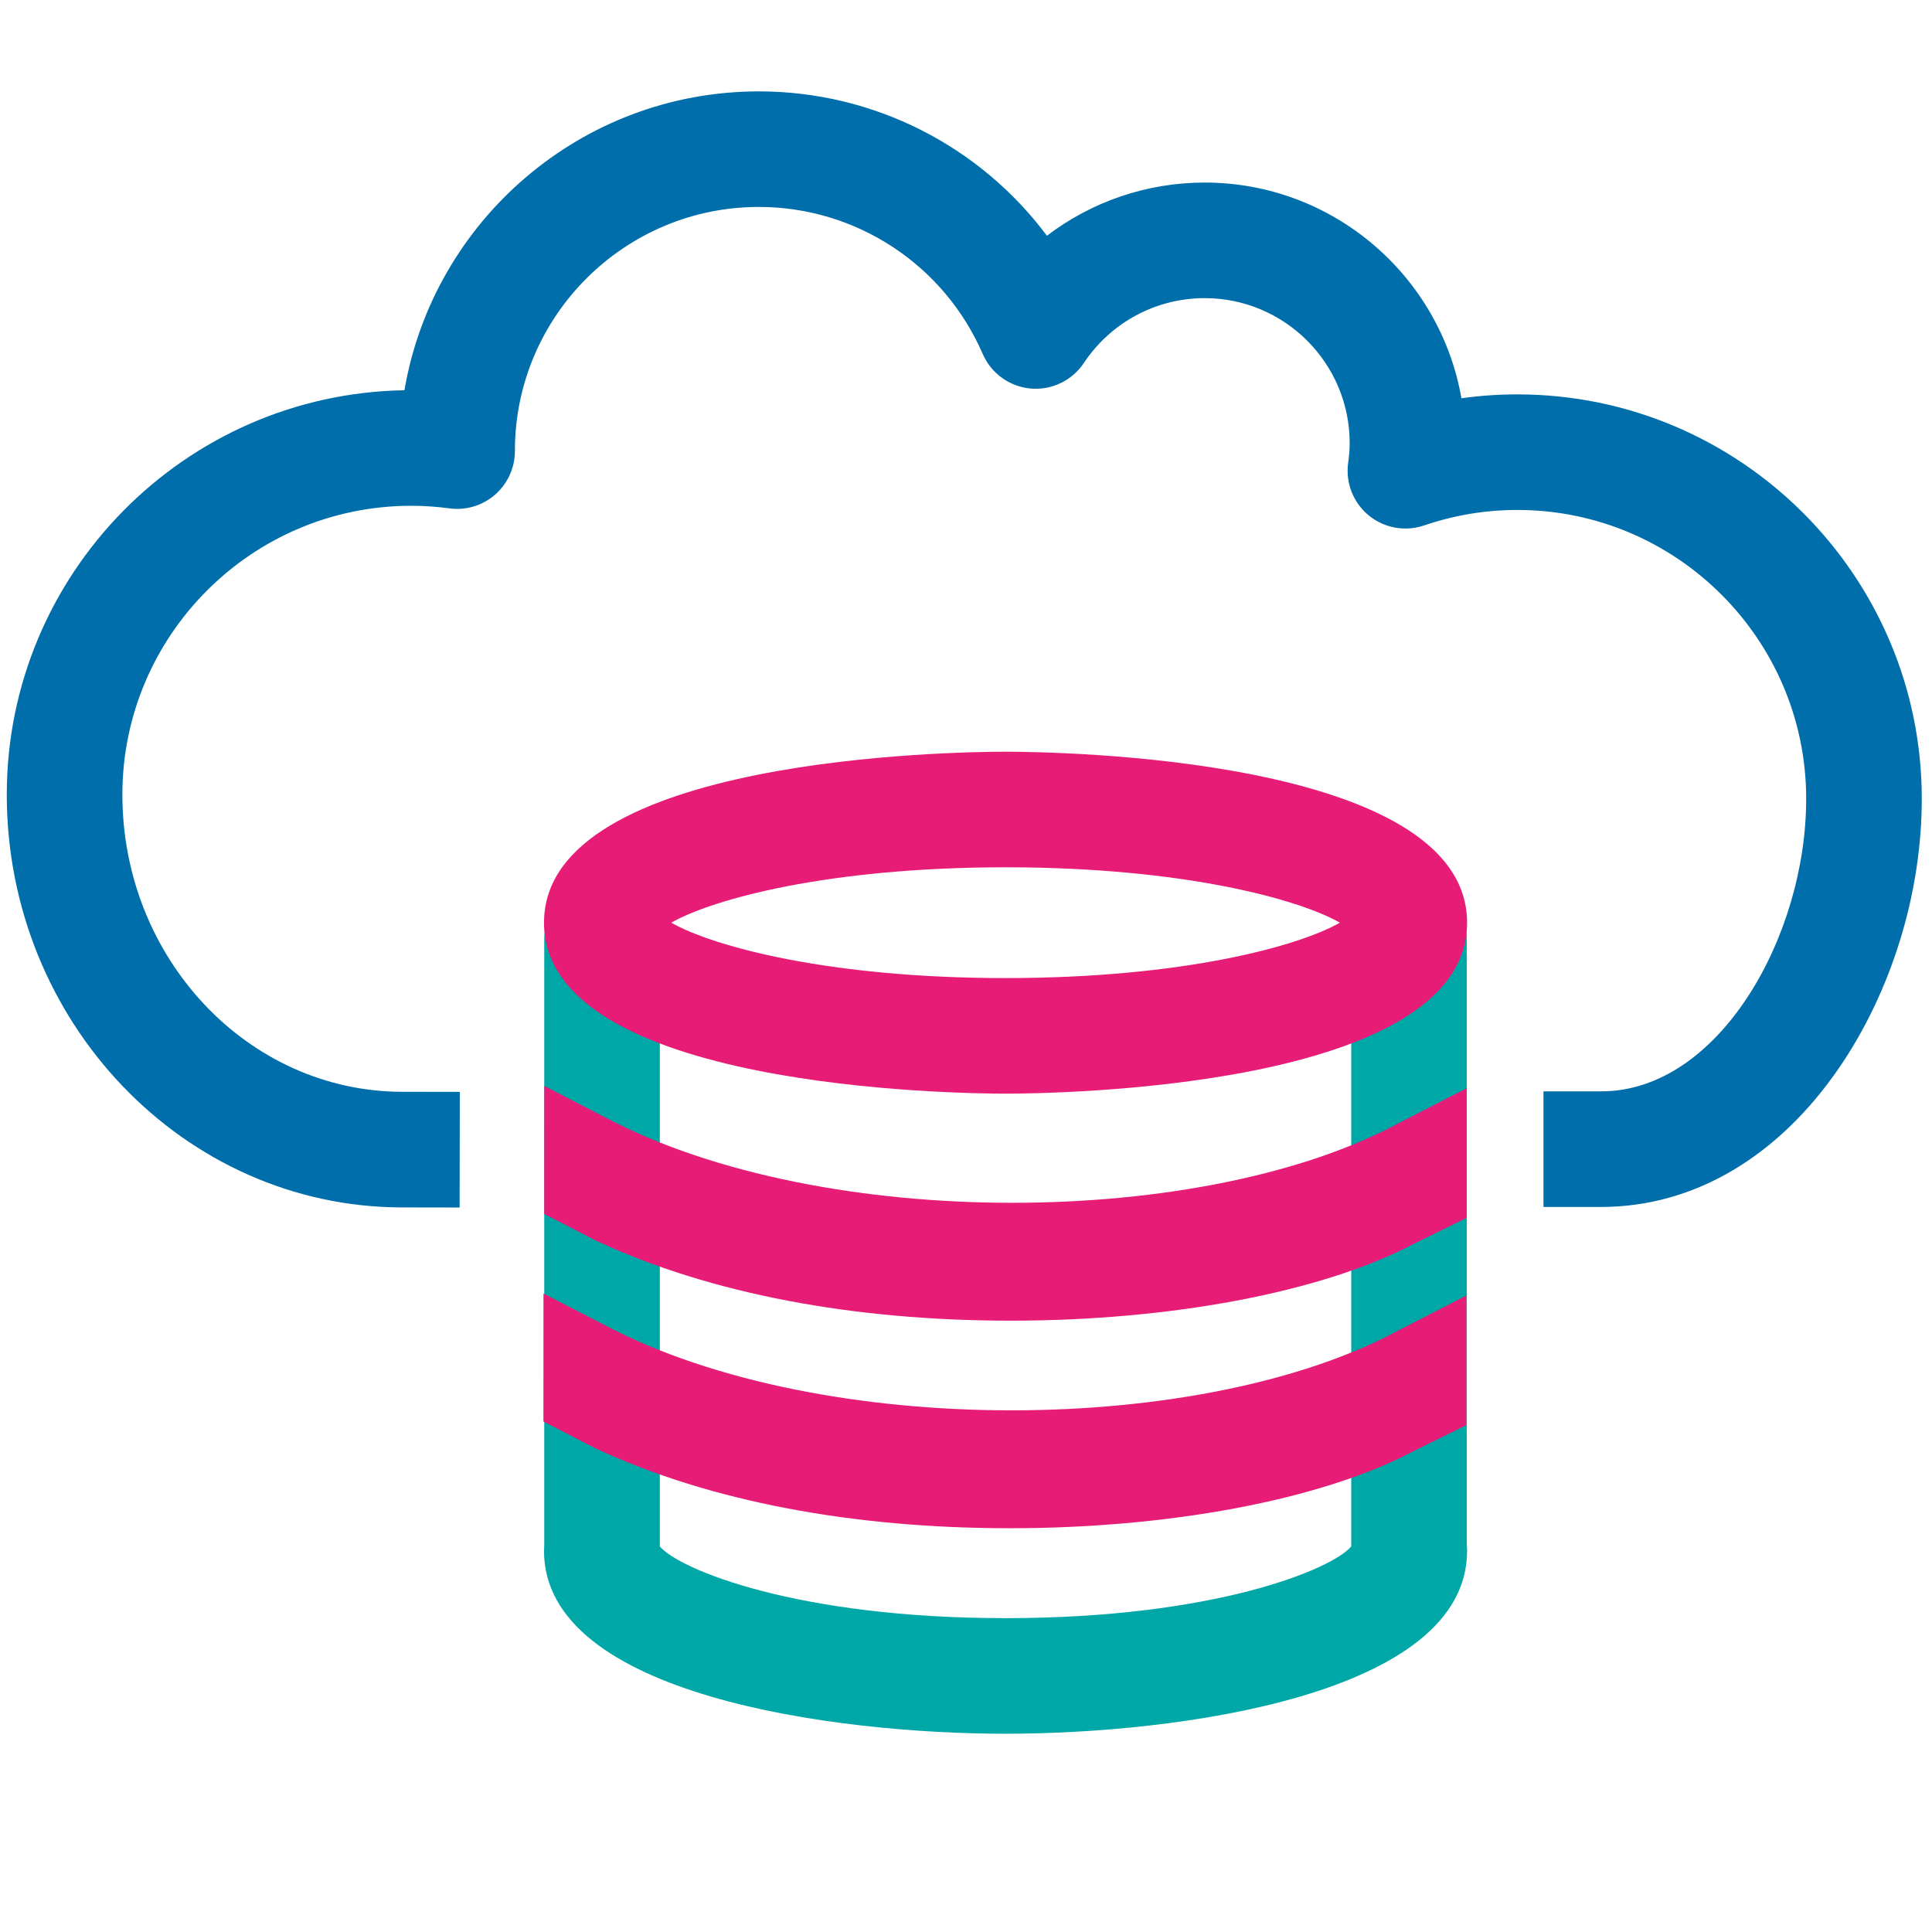
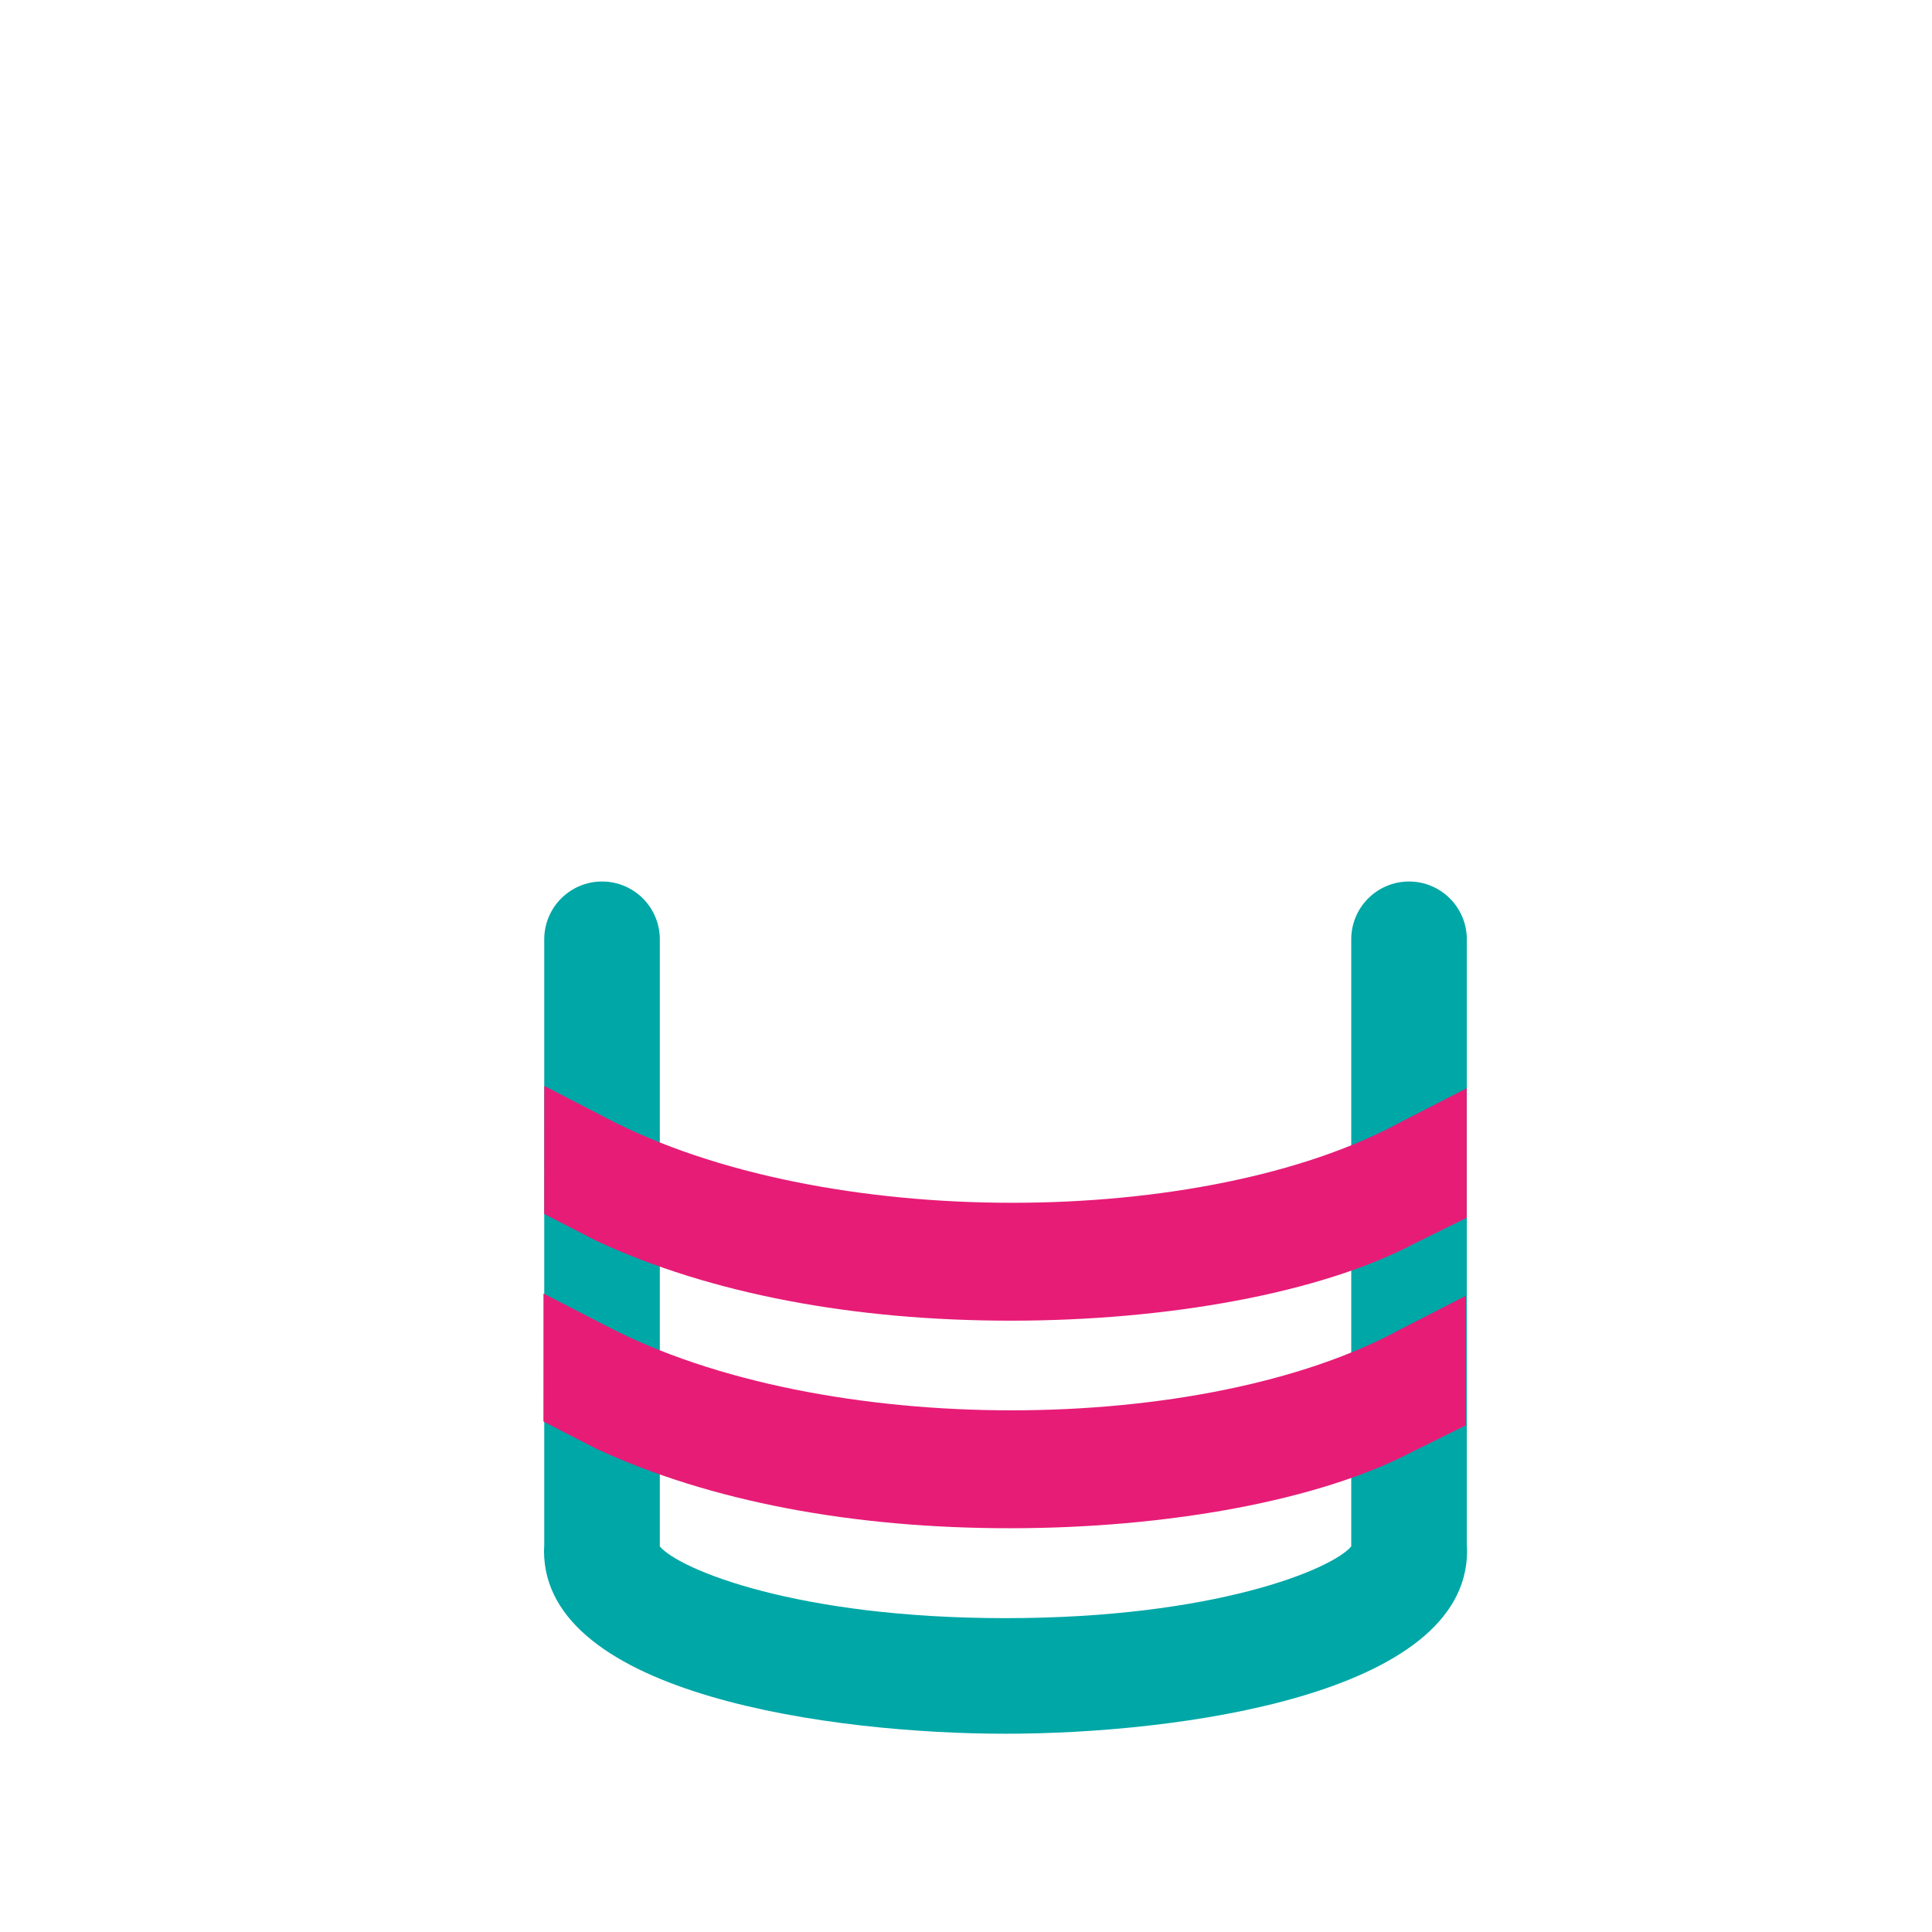
<svg xmlns="http://www.w3.org/2000/svg" version="1.1" id="Ebene_1" x="0px" y="0px" viewBox="0 0 1000 1000" style="enable-background:new 0 0 1000 1000;" xml:space="preserve">
  <g>
    <g>
-       <path style="fill:#006EAA;" d="M237.9,625.01l-29.92-0.05C95.24,624.77,3.51,528.92,3.51,411.29    c0-114.25,92.01-207.43,205.83-209.3C224.3,114.27,300.86,47.3,392.79,47.3c59.54,0,114.46,28.32,149.1,74.72    c23.16-17.65,51.69-27.53,81.64-27.53c66.46,0,121.86,48.31,132.9,111.65c9.55-1.34,19.23-2.01,28.94-2.01    c115.42,0,209.34,93.92,209.34,209.34c0,48.69-15.55,99.36-42.65,139.02c-31.85,46.57-75.62,72.22-123.24,72.22H798.9v-59.83    h29.92c60.69,0,106.06-79.94,106.06-151.42c0-82.44-67.08-149.51-149.51-149.51c-16.44,0-32.69,2.7-48.28,8.02    c-9.81,3.34-20.66,1.38-28.68-5.23c-7.99-6.58-12.02-16.86-10.61-27.13c0.55-4.05,0.79-7.3,0.79-10.23    c0-41.39-33.66-75.07-75.07-75.07c-25.15,0-48.52,12.55-62.52,33.57c-6.08,9.11-16.68,14.19-27.56,13.22    c-10.92-0.98-20.42-7.85-24.79-17.91c-20.04-46.21-65.53-76.08-115.87-76.08c-69.52,0-126.1,56.45-126.27,125.92    c0,0.15,0,0.29,0,0.45c0,8.61-3.72,16.82-10.19,22.5c-6.49,5.66-15.08,8.3-23.66,7.15c-6.78-0.9-13.46-1.34-19.83-1.34    c-82.43,0-149.49,67.06-149.49,149.49c0,84.69,64.92,153.69,144.74,153.83l29.91,0.05L237.9,625.01z" />
-     </g>
+       </g>
    <g>
      <g>
        <path style="fill:#00A7A7;" d="M520.46,897.38c-88.72,0-238.88-19.94-238.88-94.64c0-0.96,0.05-1.93,0.12-2.89V486.19     c0-16.53,13.4-29.92,29.92-29.92c16.53,0,29.9,13.4,29.9,29.92v314.24c10.02,11.88,70.87,37.12,178.93,37.12     c108.09,0,168.93-25.24,178.95-37.12V486.19c0-16.53,13.39-29.92,29.91-29.92c16.51,0,29.91,13.4,29.91,29.92v313.65     c0.09,0.98,0.14,1.93,0.14,2.89C759.37,877.44,609.2,897.38,520.46,897.38z M729.32,801.26h0.05H729.32z" />
      </g>
      <g>
-         <path style="fill:#E71C77;" d="M520.46,566.07c-24.45,0-238.88-2.48-238.88-88.49c0-86.02,214.43-88.49,238.88-88.49     c24.47,0,238.9,2.48,238.9,88.49C759.37,563.59,544.93,566.07,520.46,566.07z M347.44,477.58     c21.19,12.12,81.14,28.67,173.03,28.67c91.91,0,151.85-16.55,173.05-28.67c-21.19-12.12-81.14-28.67-173.05-28.67     C428.58,448.91,368.63,465.46,347.44,477.58z M701.03,483.42h0.04H701.03z" />
-       </g>
+         </g>
      <g>
        <path style="fill:#E71C77;" d="M523.22,683.58c-80.95,0-155.16-13.69-214.68-41.39l-26.86-13.84l0.05-66.28l31.95,16.53     c112.98,59.33,310.52,57.2,411.41,2.14l34.07-17.47v67.04L732.2,643.6C683.54,669.36,604.14,683.58,523.22,683.58z" />
      </g>
      <g>
        <path style="fill:#E71C77;" d="M522.81,791.01c-80.95,0.02-155.17-13.67-214.68-41.39l-26.86-13.84l0.03-66.27l31.97,16.51     c112.98,59.33,310.52,57.21,411.41,2.13l34.05-17.47v67.06l-26.96,13.31C683.13,776.81,603.72,791.01,522.81,791.01z" />
      </g>
    </g>
  </g>
  <g>
</g>
  <g>
</g>
  <g>
</g>
  <g>
</g>
  <g>
</g>
  <g>
</g>
  <g>
</g>
  <g>
</g>
  <g>
</g>
  <g>
</g>
  <g>
</g>
  <g>
</g>
  <g>
</g>
  <g>
</g>
  <g>
</g>
</svg>